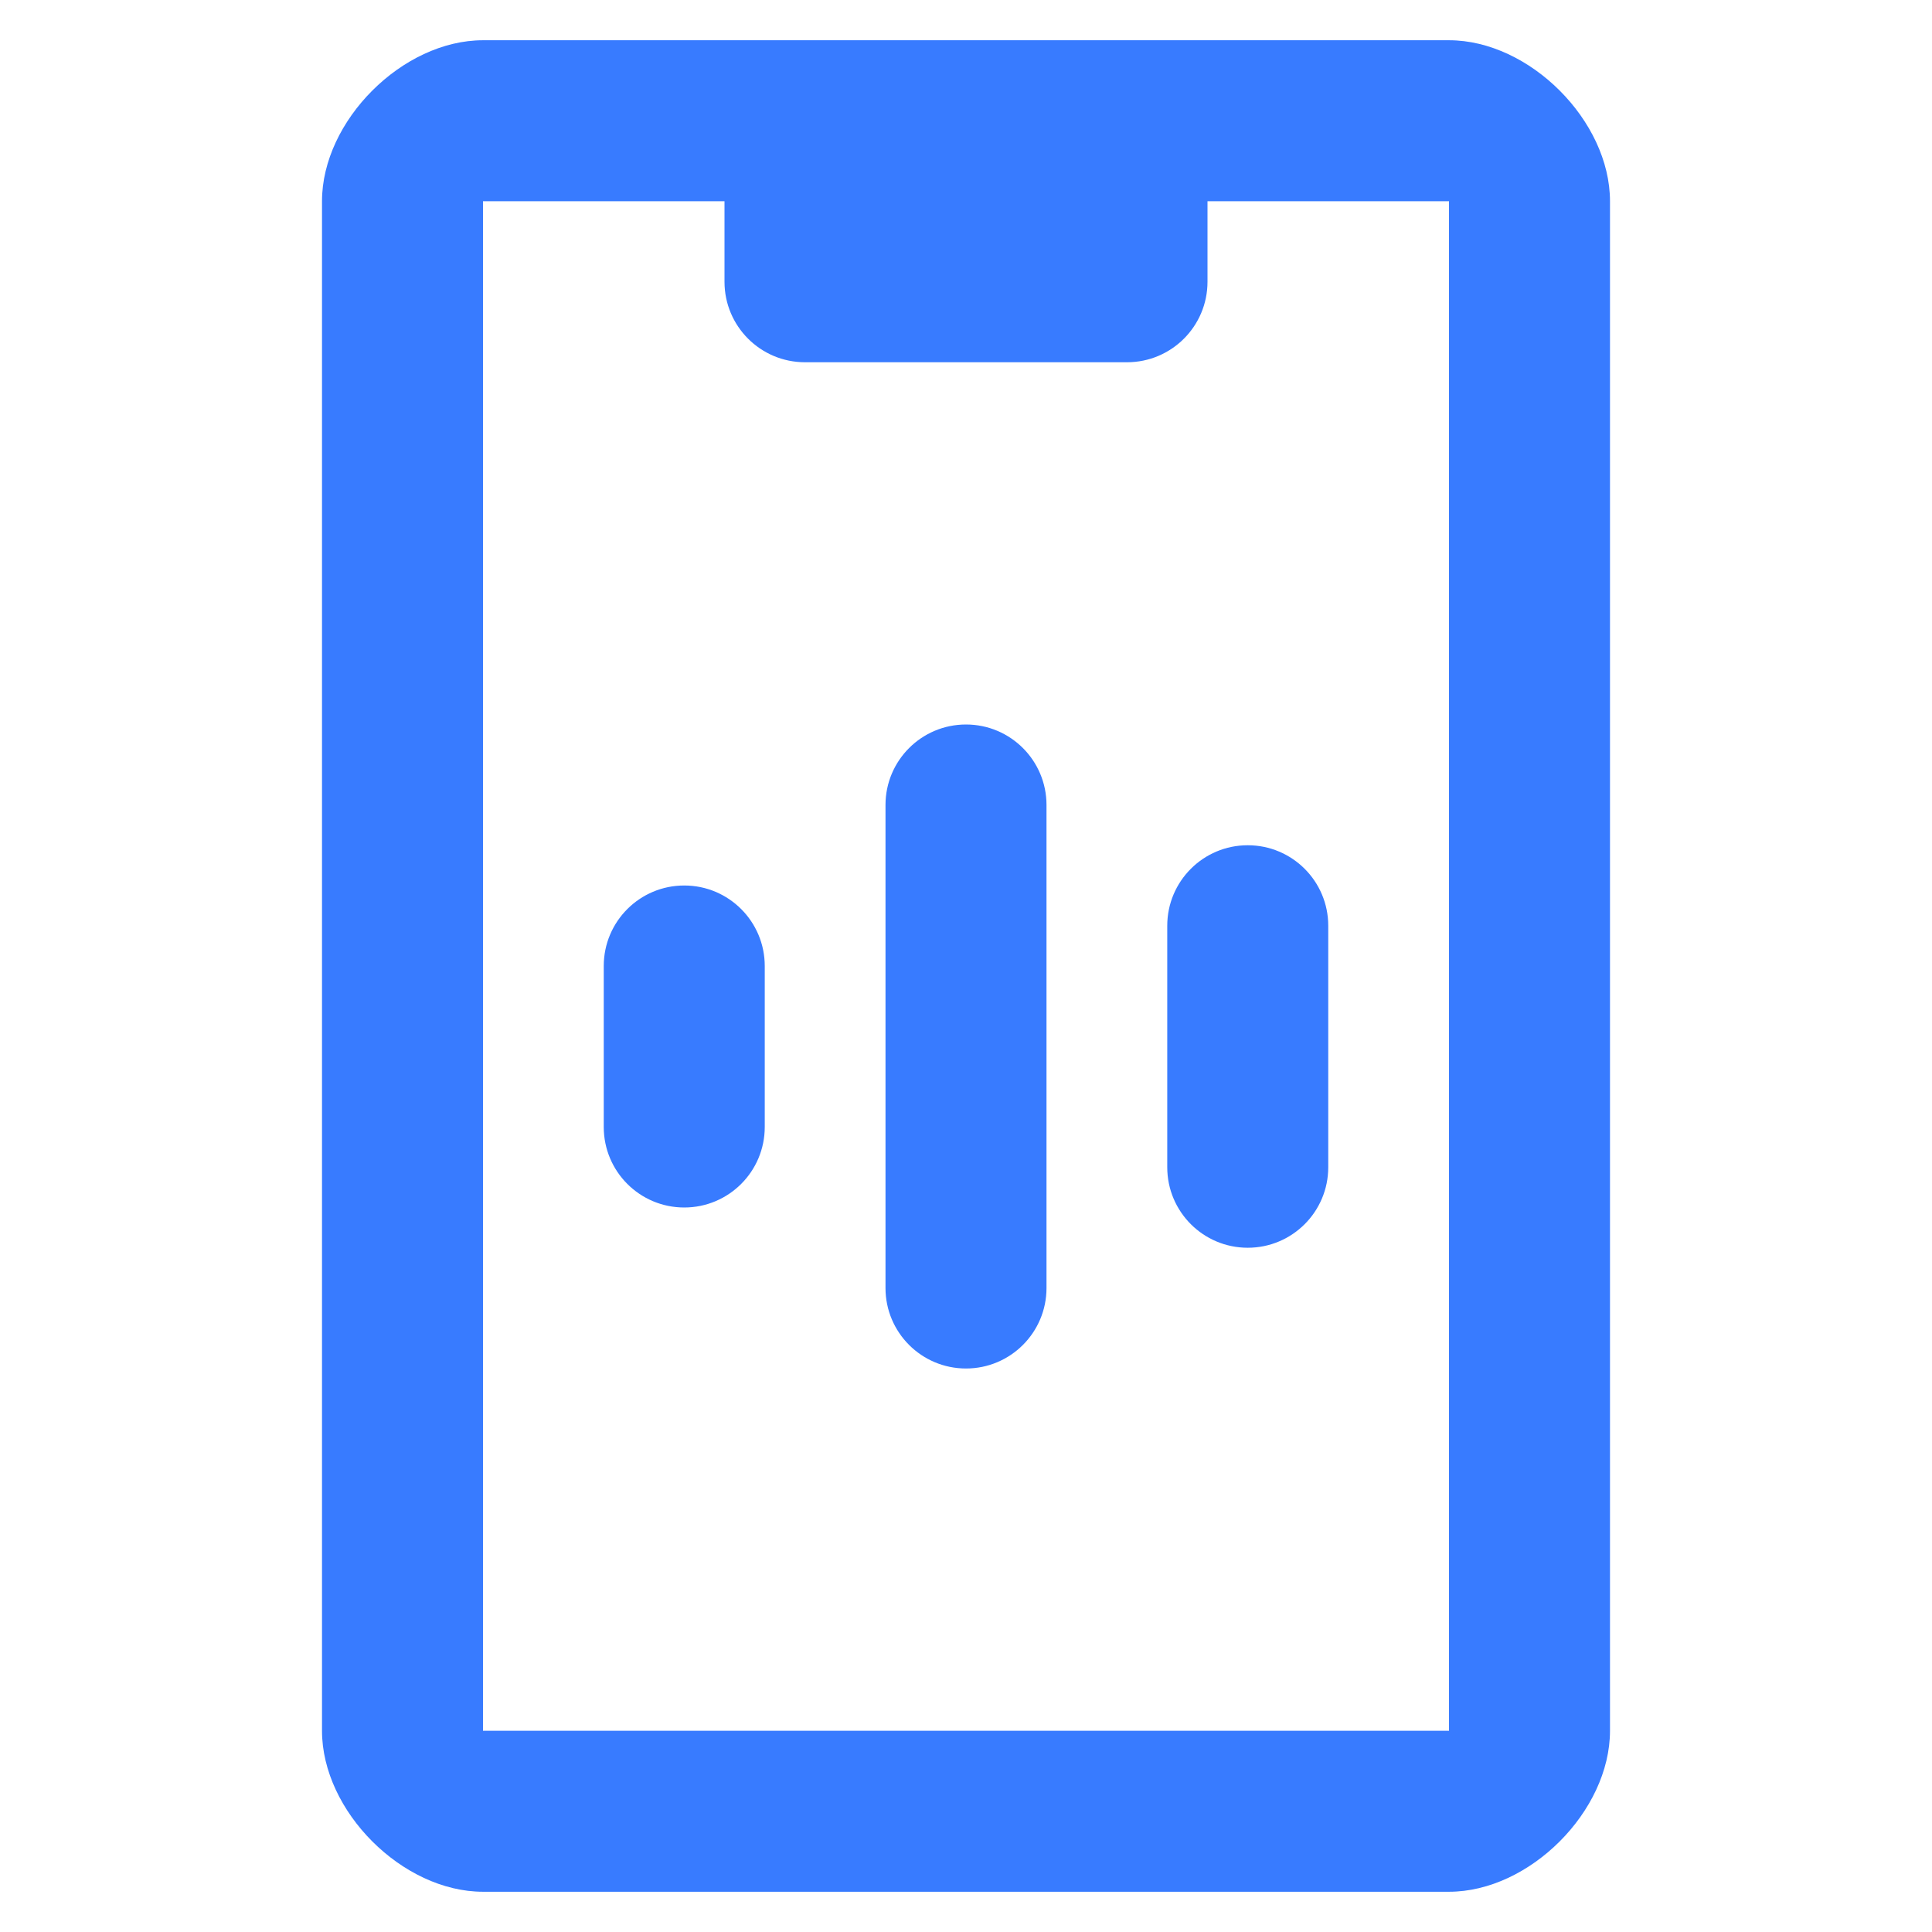
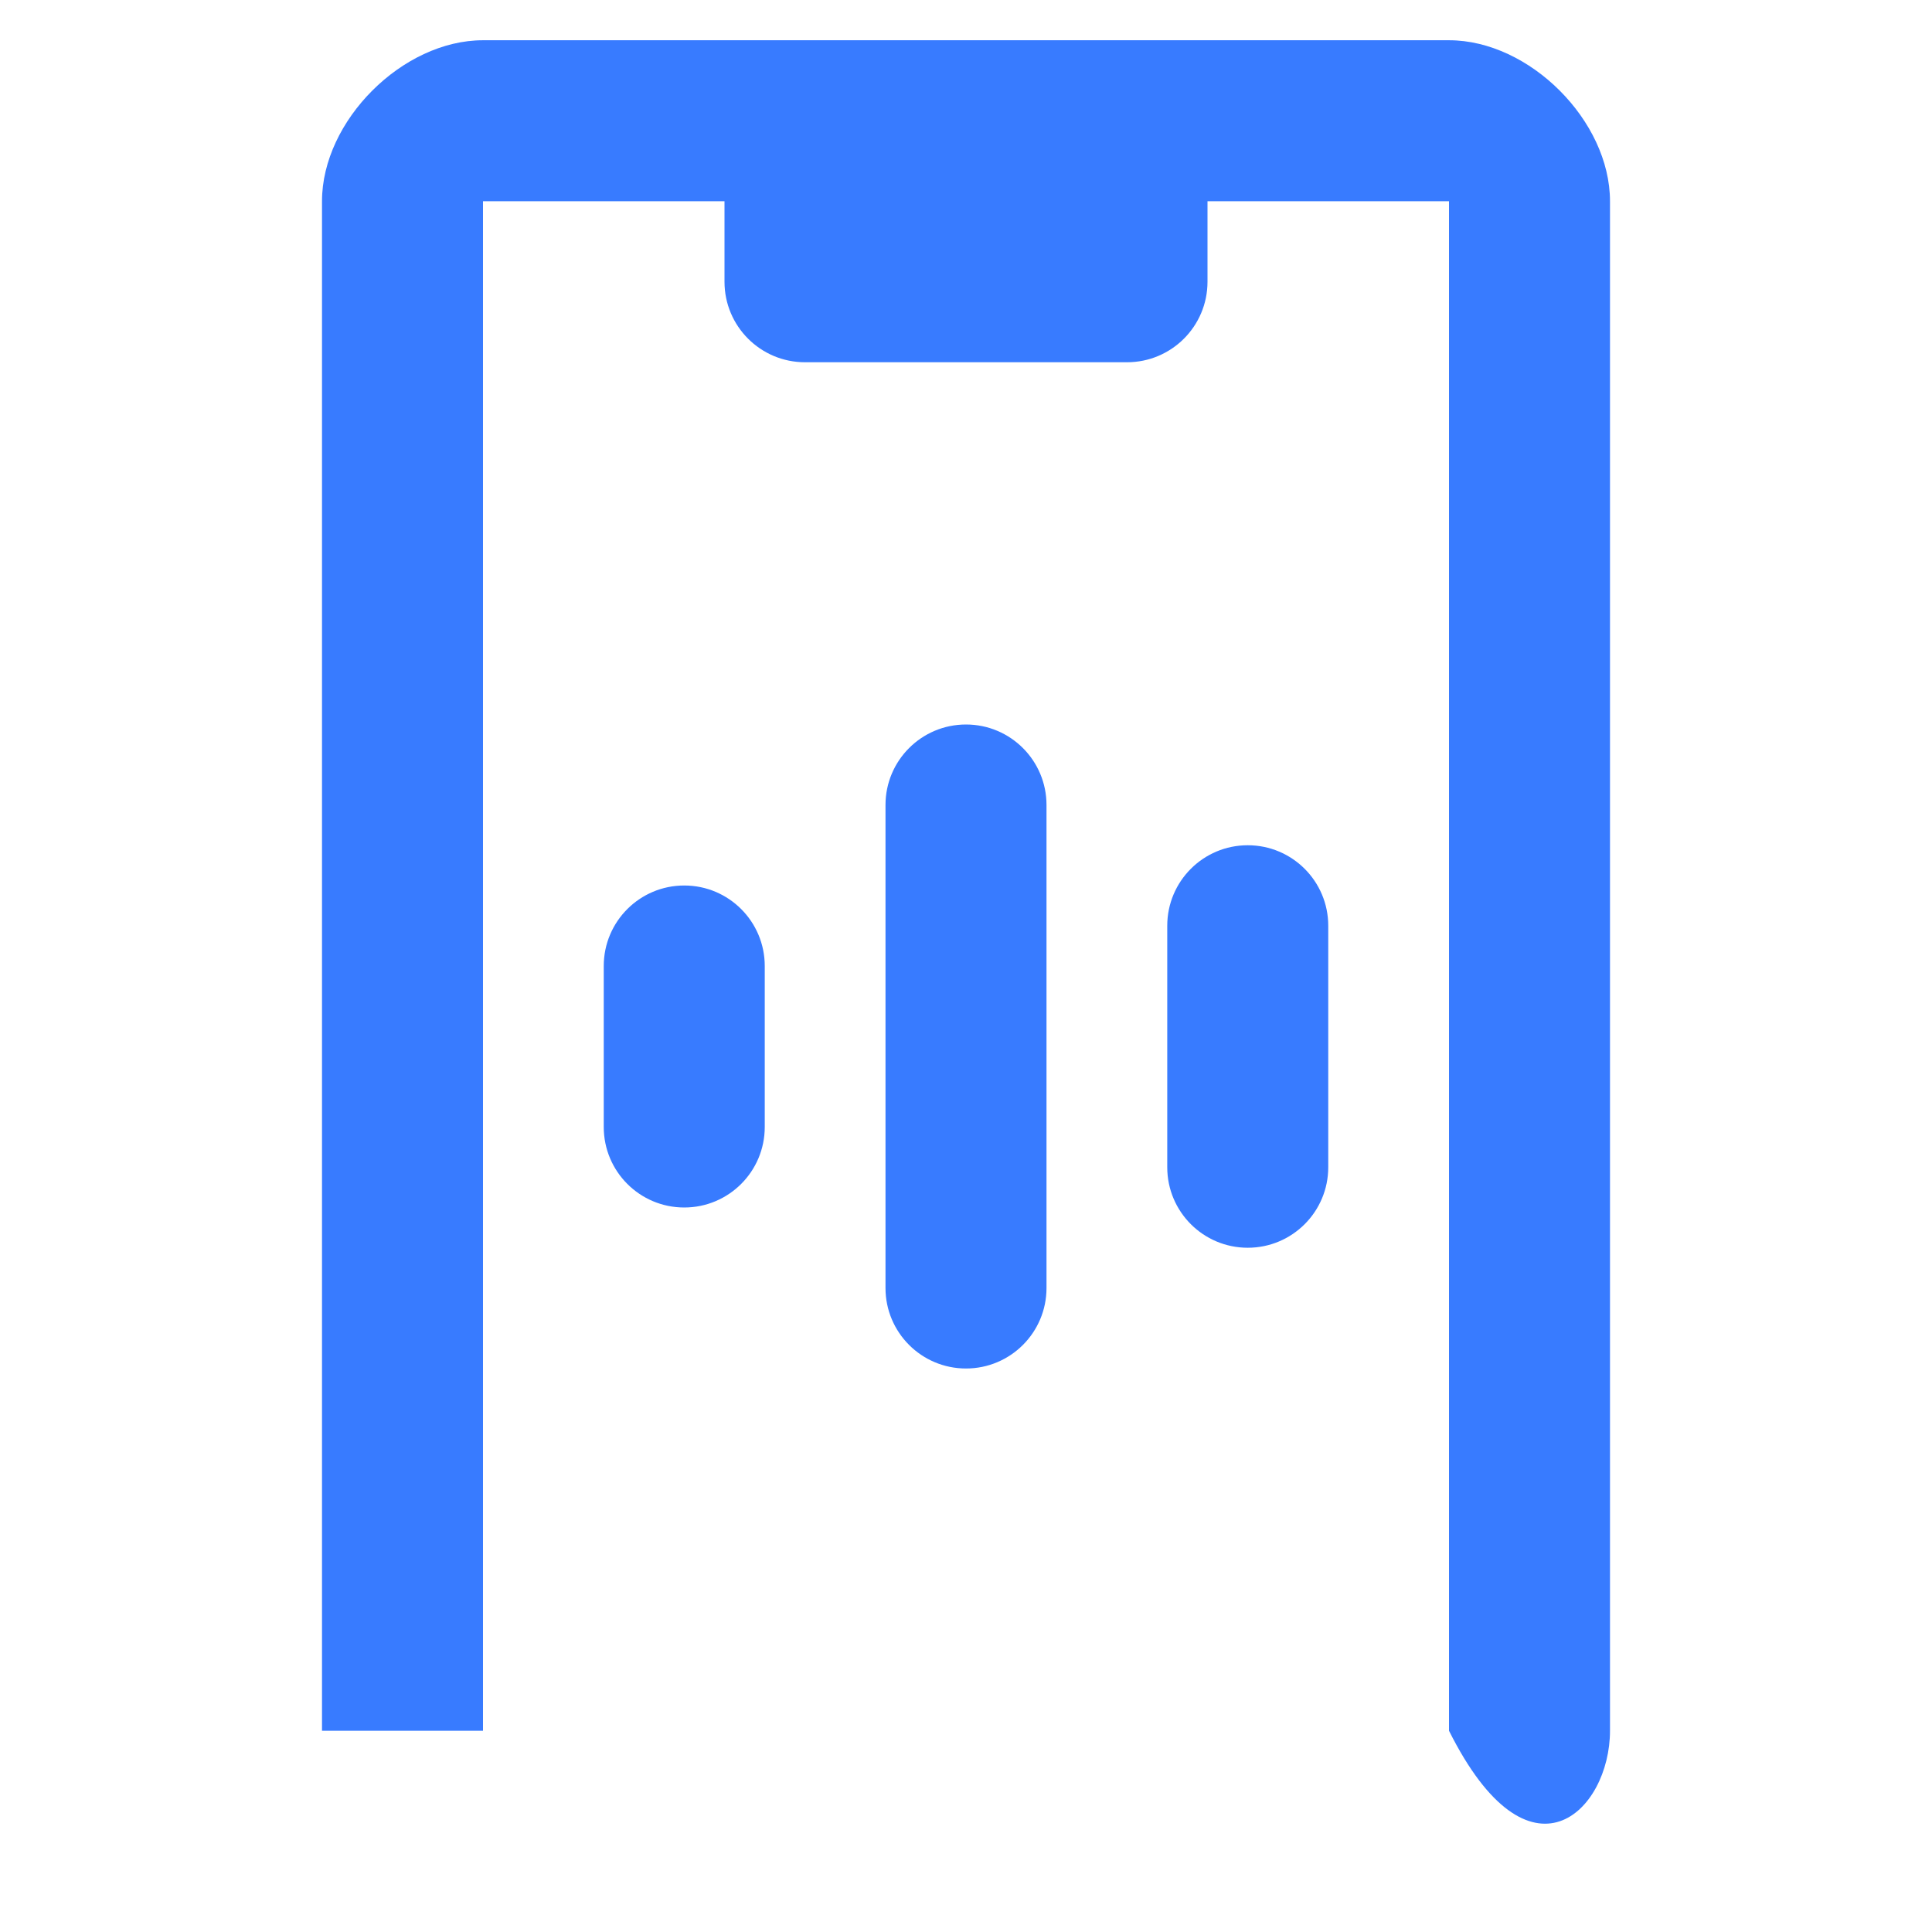
<svg xmlns="http://www.w3.org/2000/svg" width="48" height="48" viewBox="0 0 48 48" fill="none">
-   <path d="M12 5H18V7C18 8.105 18.895 9 20 9H28C29.105 9 30 8.105 30 7V5H36V43H12V5ZM36 1H12C10 1 8 3 8 5V43C8 45 10 47 12 47H36C38 47 40 45 40 43V5C40 3 38 1 36 1ZM26 20C26 18.895 25.105 18 24 18C22.895 18 22 18.895 22 20L22 32C22 33.105 22.895 34 24 34C25.105 34 26 33.105 26 32V20ZM19 24C19 22.895 18.105 22 17 22C15.895 22 15 22.895 15 24V28C15 29.105 15.895 30 17 30C18.105 30 19 29.105 19 28V24ZM31 21C32.105 21 33 21.895 33 23V29C33 30.105 32.105 31 31 31C29.895 31 29 30.105 29 29V23C29 21.895 29.895 21 31 21Z" fill="#387BFF" />
+   <path d="M12 5H18V7C18 8.105 18.895 9 20 9H28C29.105 9 30 8.105 30 7V5H36V43H12V5ZM36 1H12C10 1 8 3 8 5V43H36C38 47 40 45 40 43V5C40 3 38 1 36 1ZM26 20C26 18.895 25.105 18 24 18C22.895 18 22 18.895 22 20L22 32C22 33.105 22.895 34 24 34C25.105 34 26 33.105 26 32V20ZM19 24C19 22.895 18.105 22 17 22C15.895 22 15 22.895 15 24V28C15 29.105 15.895 30 17 30C18.105 30 19 29.105 19 28V24ZM31 21C32.105 21 33 21.895 33 23V29C33 30.105 32.105 31 31 31C29.895 31 29 30.105 29 29V23C29 21.895 29.895 21 31 21Z" fill="#387BFF" />
</svg>